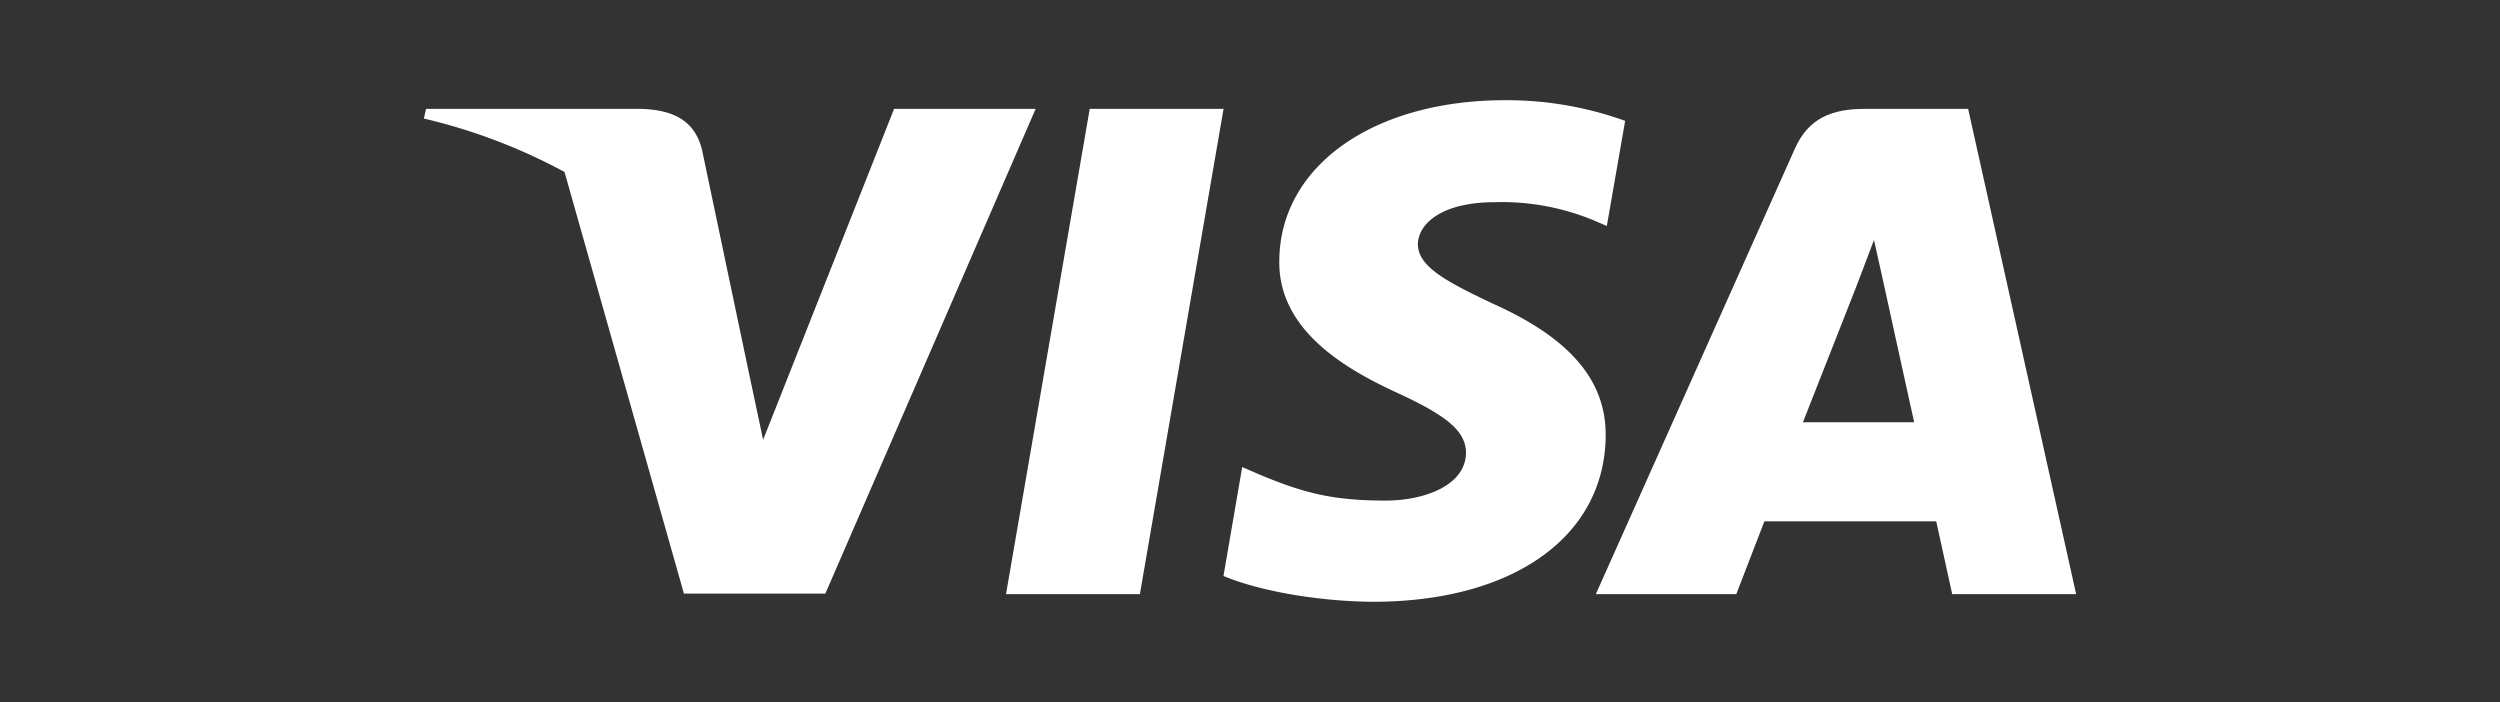
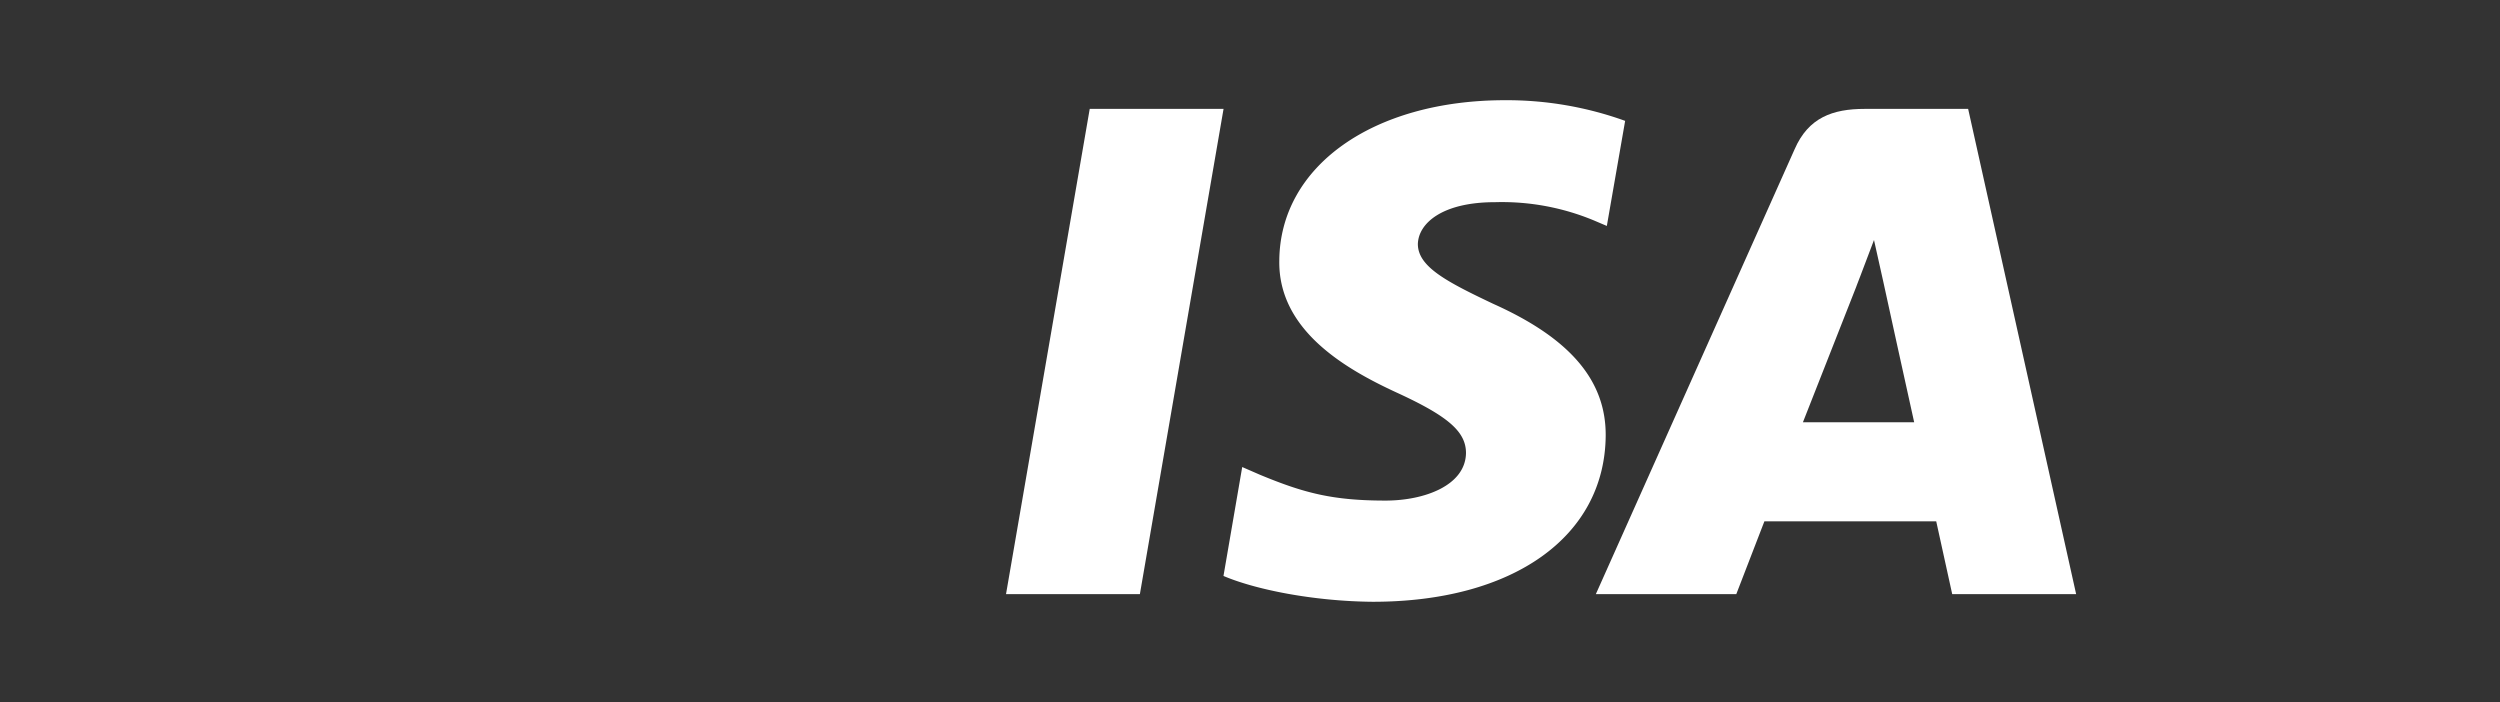
<svg xmlns="http://www.w3.org/2000/svg" id="Layer_1" data-name="Layer 1" viewBox="0 0 701.83 197.07">
  <rect x="0" y="0" width="701.83" height="197.07" fill="#333333" stroke="none" />
  <defs>
    <style>.cls-1,.cls-2{fill:#fff;}.cls-2{fill-rule:evenodd;}</style>
  </defs>
  <path class="cls-1" d="M320,166.8H282.42l23.5-136.23h37.57Z" />
  <path class="cls-1" d="M456.23,33.93a98,98,0,0,0-33.7-5.8c-37.1,0-63.23,18.55-63.39,45.07-.31,19.57,18.7,30.43,32.93,37,14.53,6.66,19.48,11,19.48,17-.15,9.13-11.75,13.33-22.57,13.33-15,0-23-2.17-35.25-7.24l-5-2.18-5.26,30.58c8.81,3.76,25,7.1,41.91,7.25,39.42,0,65.09-18.26,65.39-46.52.15-15.51-9.89-27.4-31.54-37.11-13.14-6.23-21.19-10.43-21.19-16.81.16-5.8,6.81-11.74,21.65-11.74a67.21,67.21,0,0,1,28,5.22l3.4,1.45Z" />
  <path class="cls-2" d="M523.46,30.57h29.06L582.84,166.8H548.05s-3.41-15.65-4.49-20.44H495.32c-1.39,3.62-7.89,20.44-7.89,20.44H448L503.82,41.87C507.69,33,514.5,30.57,523.46,30.57Zm-2.32,49.85s-11.9,30.29-15,38.12h31.23c-1.54-6.81-8.66-39.42-8.66-39.42l-2.62-11.74c-1.11,3-2.71,7.18-3.79,10C521.57,79.26,521.08,80.54,521.14,80.42Z" />
-   <path class="cls-2" d="M119.61,30.57h60.46c8.19.28,14.84,2.75,17,11.45l13.16,62.59h0l4,18.85L251,30.56h39.74L231.7,166.65H192L158.48,48.28a159.17,159.17,0,0,0-39.49-15Z" />
</svg>